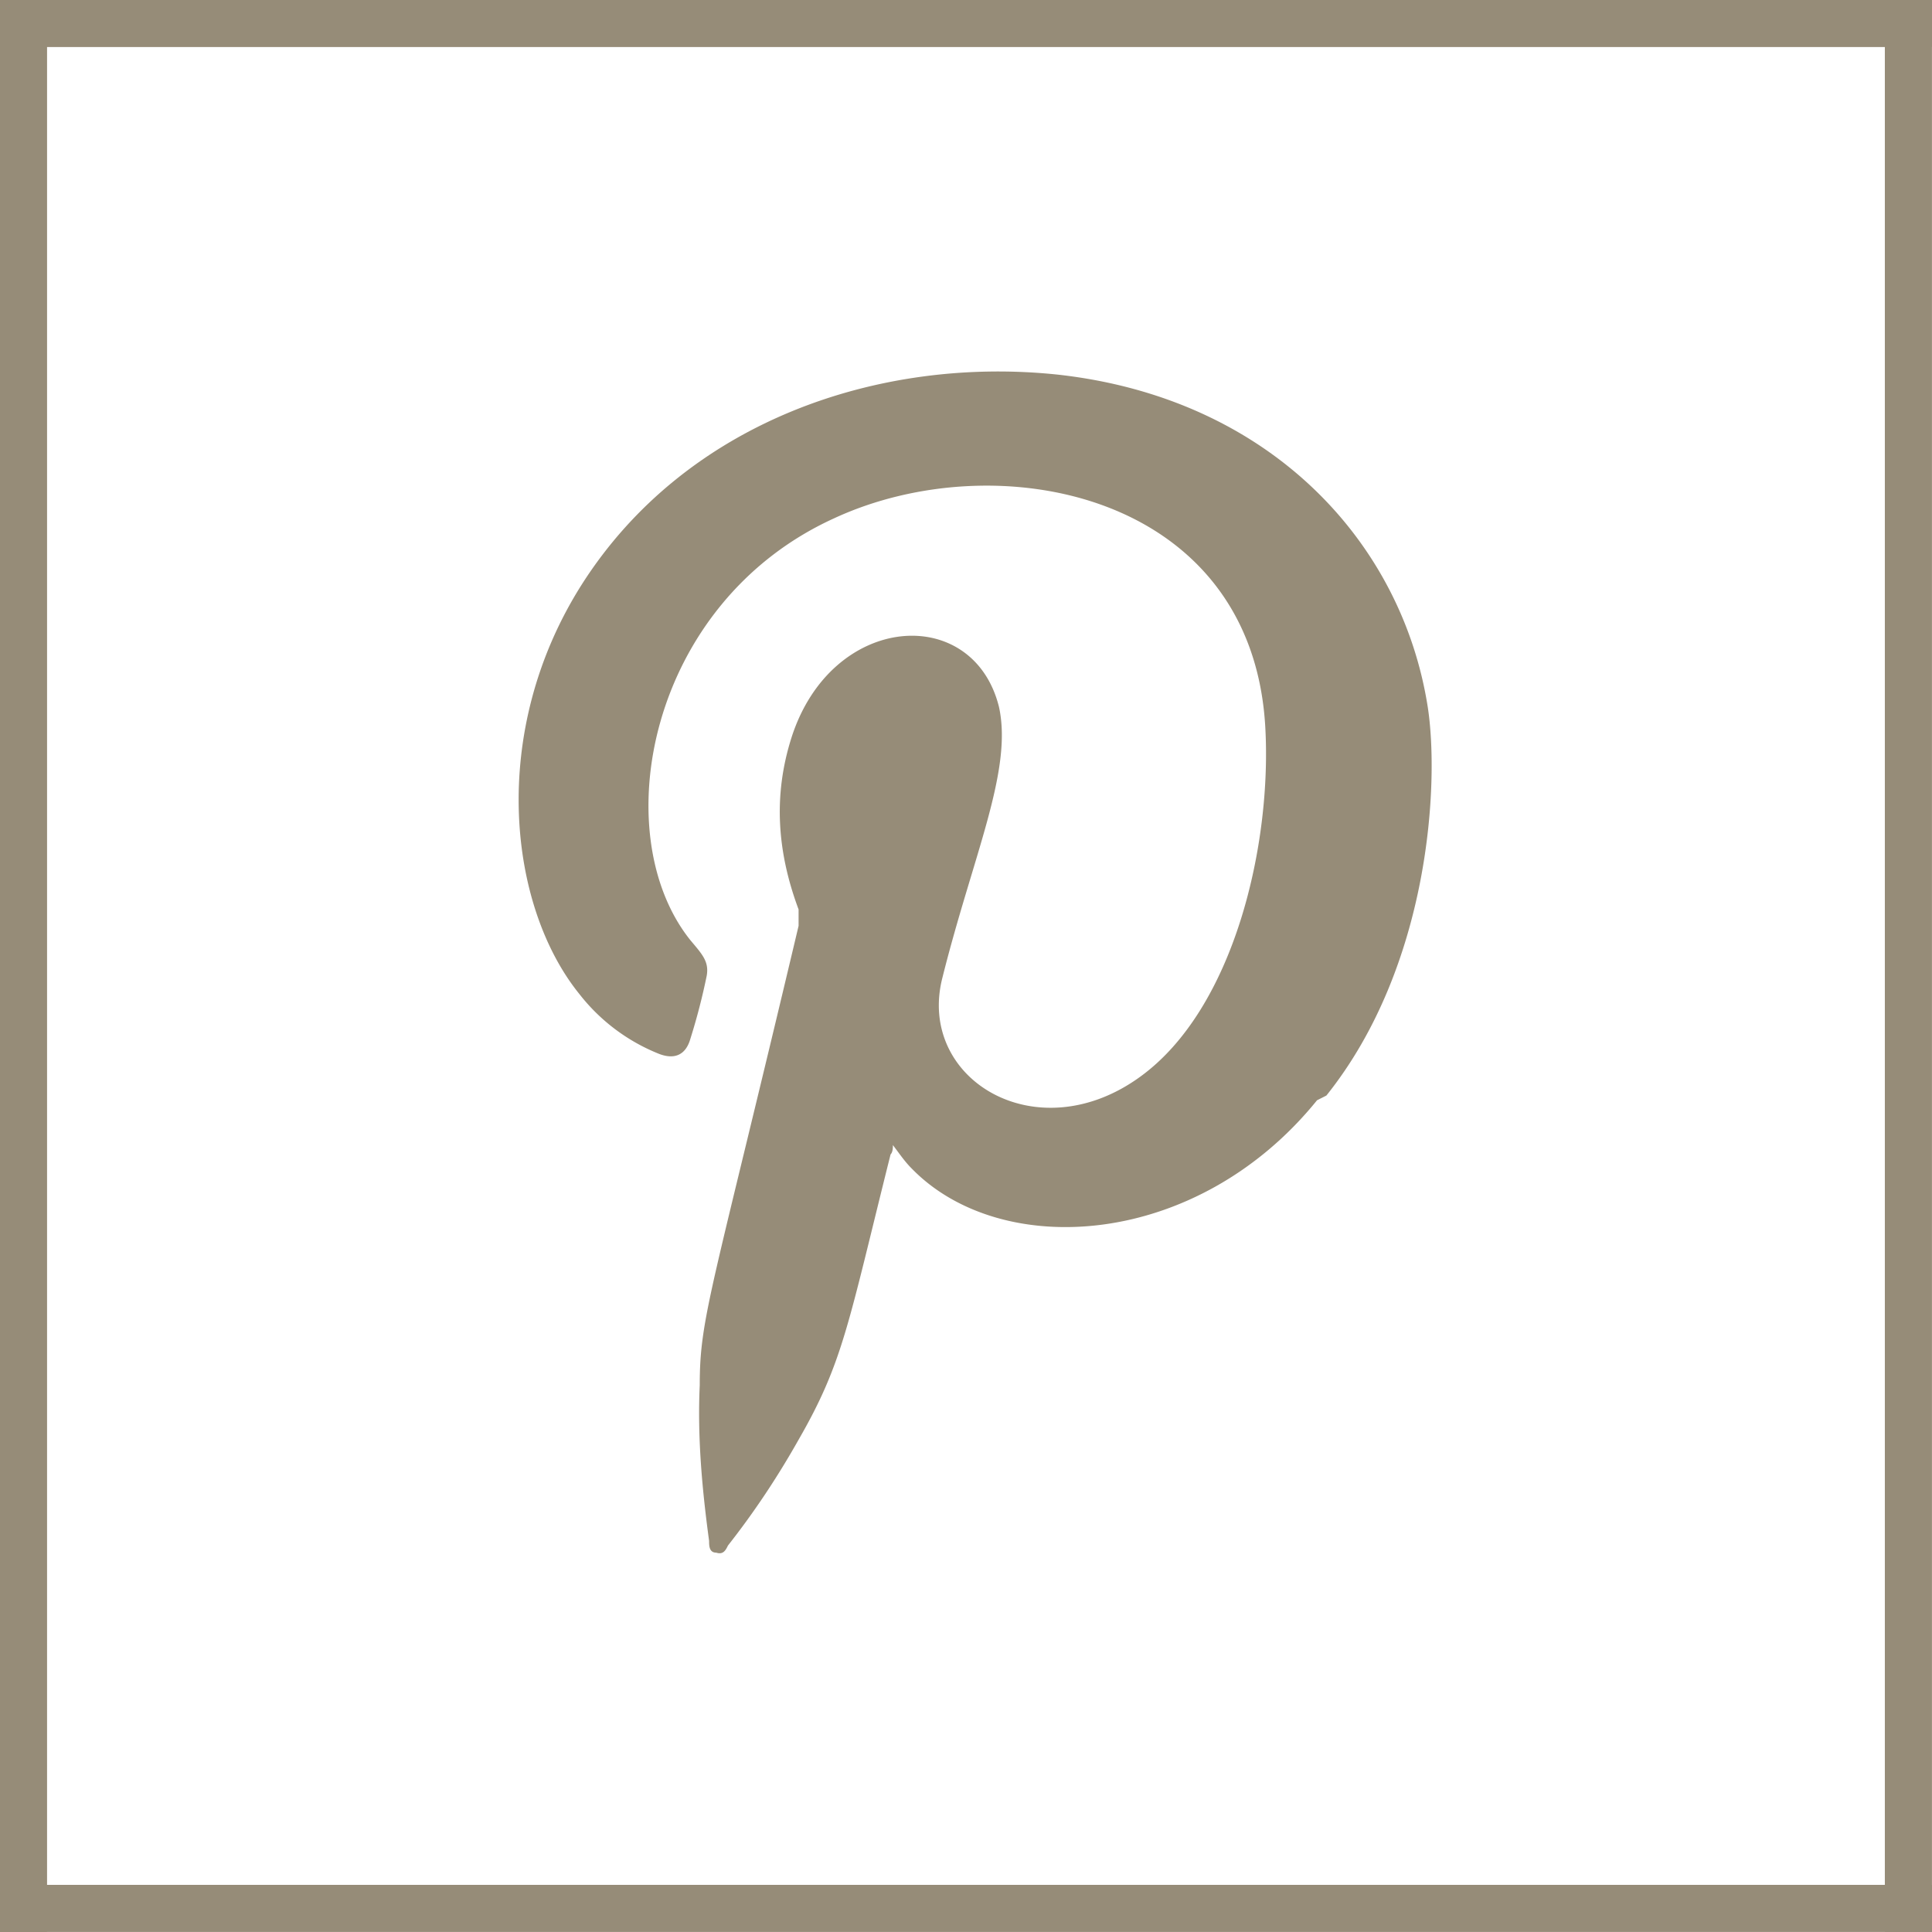
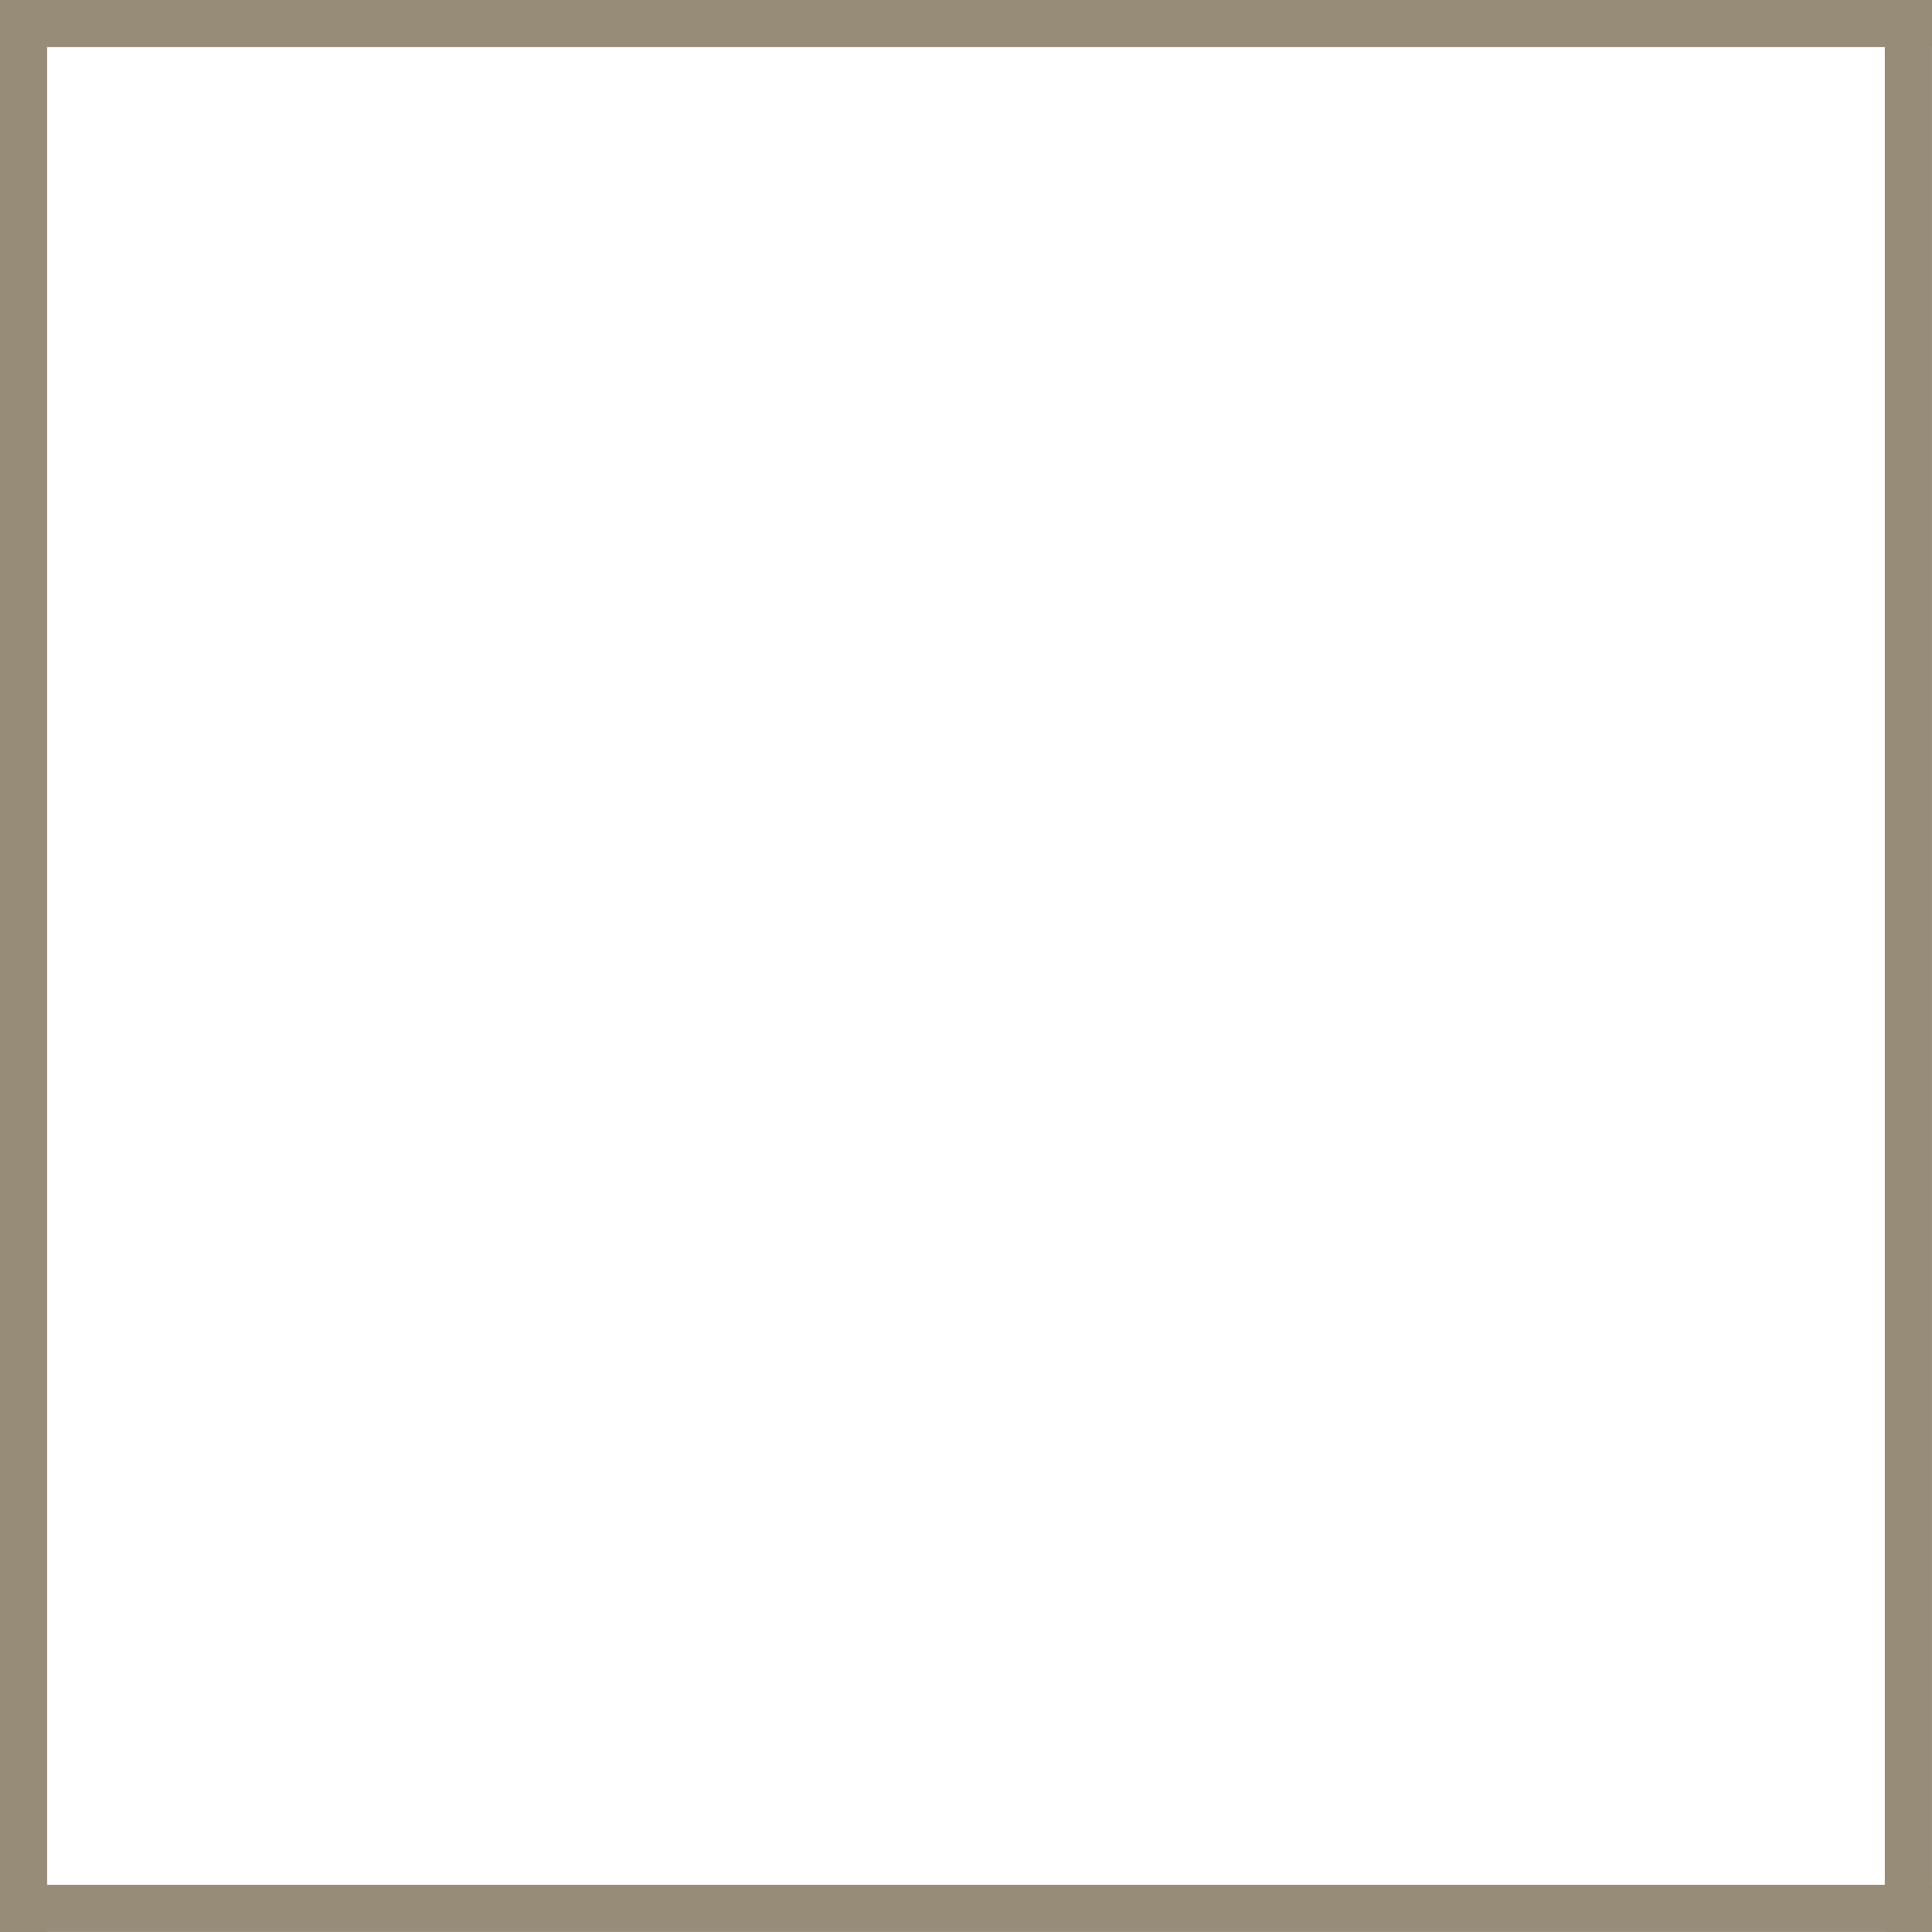
<svg xmlns="http://www.w3.org/2000/svg" width="82" height="82" viewBox="0 0 21.696 21.696">
  <g transform="translate(-122.238 -165.894)">
    <rect class="st3" x="122.502" y="166.158" width="21.167" height="21.167" rx="-740" ry="-740" fill="none" stroke="#968c78" stroke-width=".529" />
-     <path class="st6" d="M137.028 178.25c-1.35 1.667-3.546 1.799-4.551.767-.08-.08-.132-.159-.212-.264 0 .026 0 .079-.026.105-.477 1.905-.53 2.329-1.032 3.202-.238.423-.503.82-.794 1.19-.026.053-.053.106-.132.08-.08 0-.08-.08-.08-.132-.079-.583-.132-1.165-.105-1.747 0-.767.132-1.032 1.11-5.16v-.184c-.237-.635-.29-1.27-.079-1.932.45-1.402 2.038-1.508 2.329-.344.158.715-.291 1.667-.635 3.043-.291 1.138 1.058 1.958 2.222 1.111 1.059-.767 1.482-2.62 1.403-3.942-.16-2.62-3.017-3.175-4.842-2.328-2.09.952-2.567 3.545-1.614 4.736.132.158.211.238.185.397a7.087 7.087 0 01-.185.714c-.053.185-.186.238-.37.159a2.136 2.136 0 01-.874-.662c-.794-.979-1.032-2.937.027-4.604 1.164-1.825 3.333-2.566 5.344-2.354 2.381.264 3.863 1.878 4.154 3.73.132.847.027 2.91-1.138 4.366" fill="#968c78" />
  </g>
</svg>